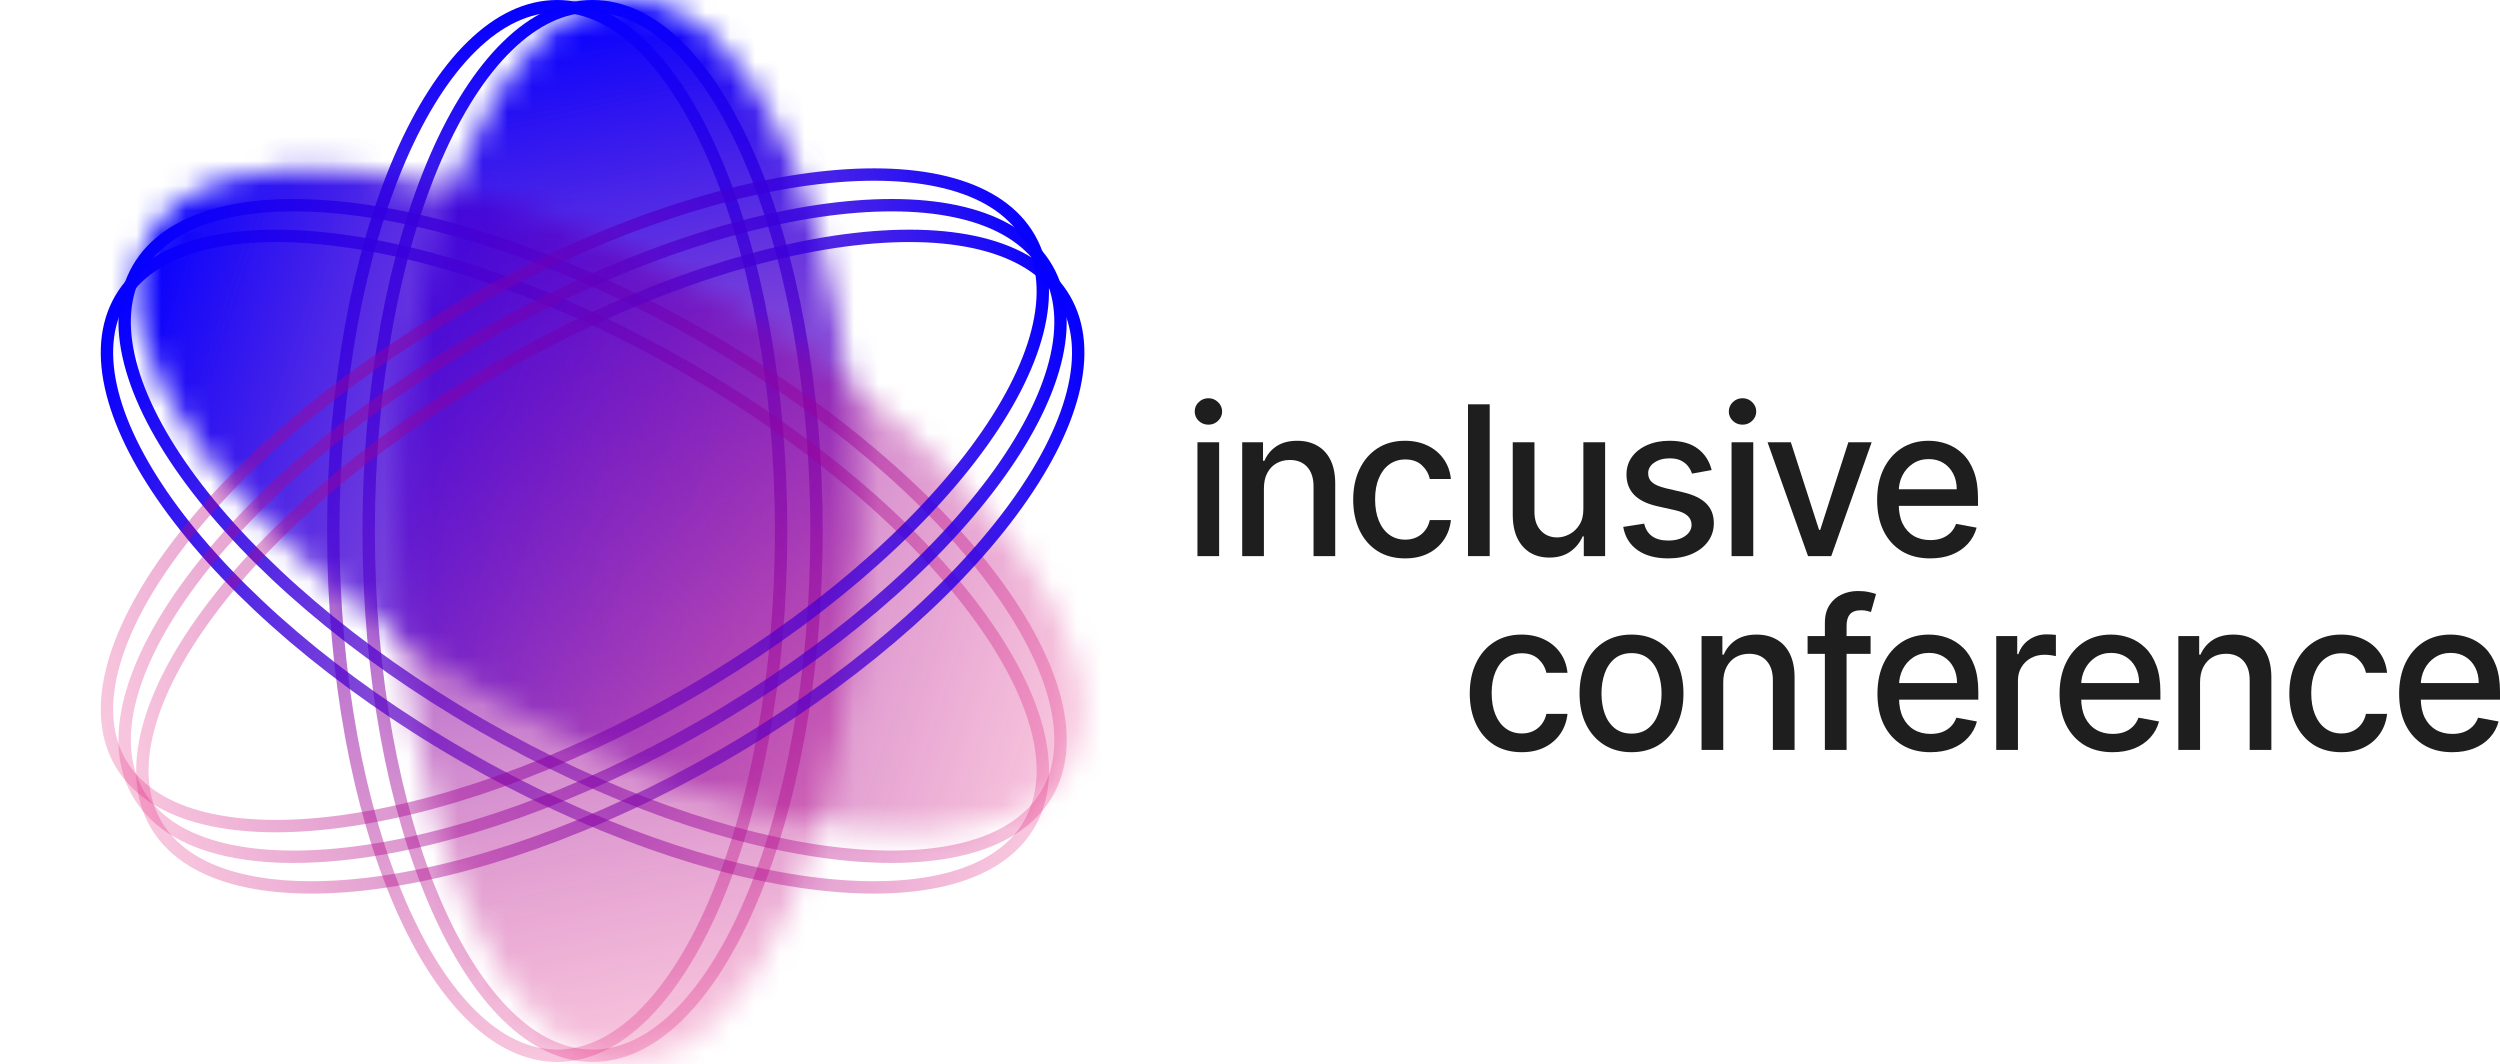
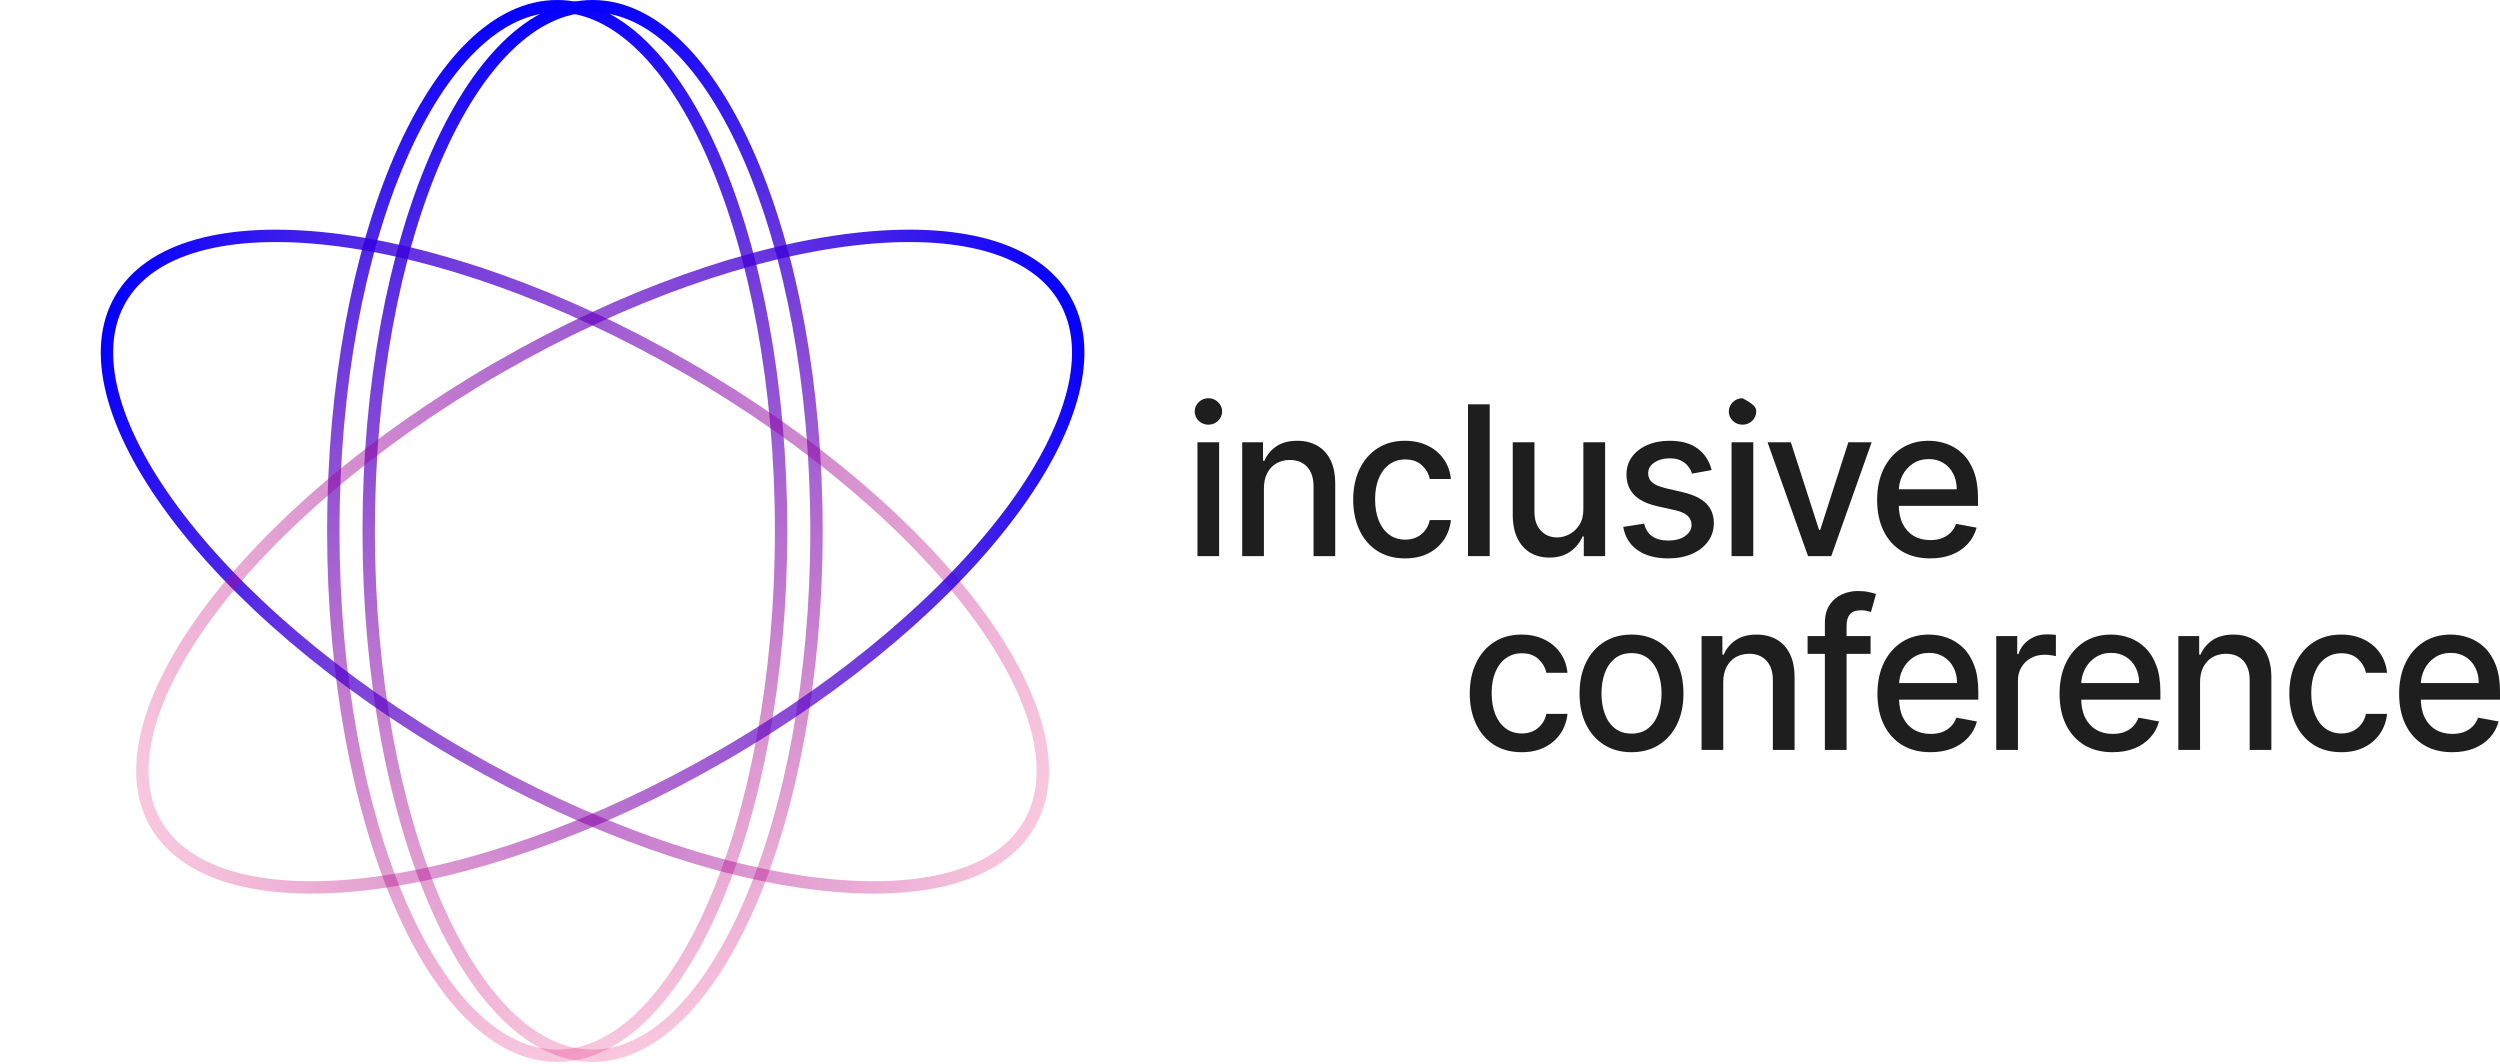
<svg xmlns="http://www.w3.org/2000/svg" width="101" height="43" viewBox="0 0 101 43" fill="none">
  <path d="M31.556 21.451C31.556 27.349 30.519 32.677 28.854 36.52C28.021 38.443 27.035 39.982 25.954 41.038C24.873 42.093 23.71 42.653 22.51 42.653C21.31 42.653 20.147 42.093 19.067 41.038C17.985 39.982 17 38.443 16.167 36.52C14.501 32.677 13.465 27.349 13.465 21.451C13.465 15.554 14.501 10.226 16.167 6.382C17 4.46 17.985 2.92 19.067 1.865C20.147 0.81 21.31 0.25 22.51 0.25C23.71 0.25 24.873 0.81 25.954 1.865C27.035 2.92 28.021 4.46 28.854 6.382C30.519 10.226 31.556 15.554 31.556 21.451Z" stroke="url(#paint0_linear_1589_208)" stroke-width="0.5" />
  <path d="M32.986 21.451C32.986 27.349 31.95 32.677 30.284 36.52C29.451 38.443 28.465 39.982 27.384 41.038C26.303 42.093 25.14 42.653 23.94 42.653C22.74 42.653 21.577 42.093 20.497 41.038C19.415 39.982 18.43 38.443 17.597 36.52C15.931 32.677 14.895 27.349 14.895 21.451C14.895 15.554 15.931 10.226 17.597 6.382C18.43 4.46 19.415 2.92 20.497 1.865C21.577 0.81 22.74 0.25 23.94 0.25C25.14 0.25 26.303 0.81 27.384 1.865C28.465 2.92 29.451 4.46 30.284 6.382C31.95 10.226 32.986 15.554 32.986 21.451Z" stroke="url(#paint1_linear_1589_208)" stroke-width="0.5" />
  <mask id="path-3-inside-1_1589_208" fill="white">
-     <ellipse cx="25.37" cy="21.451" rx="9.296" ry="21.451" />
-   </mask>
+     </mask>
  <path d="M14.166 21.451C14.166 25.254 13.458 27.72 13.133 28.469C12.957 28.876 13.275 27.908 14.67 26.547C16.158 25.093 19.802 22.403 25.37 22.403V63.403C33.506 63.403 39.595 59.511 43.308 55.887C46.927 52.355 49.248 48.245 50.753 44.771C53.793 37.755 55.166 29.496 55.166 21.451H14.166ZM25.37 22.403C30.939 22.403 34.582 25.093 36.071 26.547C37.466 27.908 37.784 28.876 37.607 28.469C37.283 27.72 36.575 25.254 36.575 21.451H-4.425C-4.425 29.496 -3.052 37.755 -0.012 44.771C1.493 48.245 3.814 52.355 7.433 55.887C11.146 59.511 17.235 63.403 25.37 63.403V22.403ZM36.575 21.451C36.575 17.648 37.283 15.182 37.607 14.434C37.784 14.026 37.466 14.994 36.071 16.356C34.582 17.809 30.939 20.5 25.37 20.5V-20.5C17.235 -20.5 11.146 -16.609 7.433 -12.984C3.814 -9.452 1.493 -5.342 -0.012 -1.868C-3.052 5.147 -4.425 13.407 -4.425 21.451H36.575ZM25.37 20.5C19.802 20.5 16.158 17.809 14.67 16.356C13.275 14.994 12.957 14.026 13.133 14.434C13.458 15.182 14.166 17.648 14.166 21.451H55.166C55.166 13.407 53.793 5.147 50.753 -1.868C49.248 -5.342 46.927 -9.452 43.308 -12.984C39.595 -16.609 33.506 -20.5 25.37 -20.5V20.5Z" fill="url(#paint2_linear_1589_208)" mask="url(#path-3-inside-1_1589_208)" />
  <path d="M27.748 14.856C32.856 17.805 36.951 21.366 39.447 24.731C40.695 26.413 41.536 28.037 41.91 29.501C42.283 30.964 42.186 32.251 41.586 33.291C40.986 34.33 39.919 35.057 38.466 35.465C37.011 35.874 35.185 35.958 33.103 35.718C28.942 35.239 23.81 33.472 18.702 30.524C13.595 27.575 9.499 24.013 7.003 20.649C5.755 18.967 4.914 17.343 4.541 15.879C4.168 14.416 4.264 13.128 4.864 12.089C5.464 11.05 6.531 10.323 7.984 9.914C9.439 9.505 11.266 9.422 13.347 9.662C17.508 10.141 22.64 11.907 27.748 14.856Z" stroke="url(#paint3_linear_1589_208)" stroke-width="0.5" />
-   <path d="M28.463 13.618C33.571 16.567 37.666 20.128 40.162 23.492C41.41 25.175 42.251 26.798 42.625 28.262C42.998 29.725 42.901 31.013 42.301 32.052C41.701 33.091 40.635 33.819 39.181 34.227C37.726 34.636 35.9 34.719 33.819 34.48C29.657 34 24.525 32.234 19.418 29.285C14.31 26.336 10.214 22.775 7.718 19.411C6.47 17.728 5.629 16.105 5.256 14.64C4.883 13.177 4.979 11.89 5.579 10.851C6.179 9.812 7.246 9.084 8.7 8.676C10.155 8.267 11.981 8.183 14.062 8.423C18.224 8.903 23.355 10.669 28.463 13.618Z" stroke="url(#paint4_linear_1589_208)" stroke-width="0.5" />
  <mask id="path-7-inside-2_1589_208" fill="white">
-     <ellipse cx="24.655" cy="20.213" rx="9.296" ry="21.451" transform="rotate(-60 24.655 20.213)" />
-   </mask>
+     </mask>
  <path d="M19.053 29.916C22.346 31.818 24.128 33.664 24.614 34.319C24.879 34.676 24.199 33.917 23.718 32.028C23.203 30.012 22.695 25.511 25.479 20.689L60.986 41.188C65.054 34.143 64.728 26.924 63.446 21.896C62.197 16.996 59.798 12.931 57.542 9.89C52.986 3.75 46.52 -1.569 39.553 -5.591L19.053 29.916ZM25.479 20.689C28.263 15.866 32.416 14.056 34.419 13.493C36.295 12.966 37.292 13.175 36.851 13.124C36.041 13.031 33.551 12.411 30.258 10.51L9.758 46.017C16.724 50.039 24.564 52.98 32.159 53.855C35.921 54.288 40.64 54.333 45.509 52.965C50.504 51.561 56.919 48.234 60.986 41.188L25.479 20.689ZM30.258 10.51C26.964 8.608 25.183 6.762 24.697 6.107C24.432 5.75 25.111 6.509 25.593 8.398C26.107 10.414 26.616 14.915 23.831 19.737L-11.676 -0.763C-15.743 6.283 -15.418 13.502 -14.136 18.529C-12.886 23.43 -10.487 27.494 -8.231 30.535C-3.676 36.676 2.791 41.994 9.758 46.017L30.258 10.51ZM23.831 19.737C21.047 24.56 16.895 26.37 14.892 26.932C13.015 27.46 12.018 27.251 12.46 27.302C13.27 27.395 15.76 28.015 19.053 29.916L39.553 -5.591C32.586 -9.613 24.747 -12.554 17.152 -13.429C13.39 -13.862 8.671 -13.907 3.802 -12.539C-1.193 -11.136 -7.608 -7.808 -11.676 -0.763L23.831 19.737Z" fill="url(#paint5_linear_1589_208)" mask="url(#path-7-inside-2_1589_208)" />
  <path d="M20.133 14.856C15.025 17.805 10.929 21.366 8.433 24.731C7.185 26.413 6.344 28.036 5.971 29.501C5.598 30.964 5.694 32.251 6.294 33.291C6.894 34.33 7.961 35.057 9.415 35.465C10.87 35.874 12.696 35.958 14.777 35.718C18.939 35.239 24.07 33.472 29.178 30.523C34.286 27.575 38.381 24.013 40.877 20.649C42.126 18.966 42.966 17.343 43.34 15.879C43.713 14.416 43.616 13.128 43.016 12.089C42.416 11.05 41.349 10.323 39.896 9.914C38.441 9.505 36.615 9.422 34.534 9.662C30.372 10.141 25.24 11.907 20.133 14.856Z" stroke="url(#paint6_linear_1589_208)" stroke-width="0.5" />
-   <path d="M19.418 13.618C14.31 16.567 10.214 20.128 7.718 23.492C6.47 25.175 5.629 26.798 5.256 28.262C4.883 29.725 4.979 31.013 5.579 32.052C6.179 33.091 7.246 33.819 8.7 34.227C10.155 34.636 11.981 34.719 14.062 34.48C18.224 34 23.355 32.234 28.463 29.285C33.571 26.336 37.666 22.775 40.162 19.411C41.41 17.728 42.251 16.105 42.625 14.64C42.998 13.177 42.901 11.89 42.301 10.851C41.701 9.812 40.635 9.084 39.181 8.676C37.726 8.267 35.9 8.183 33.819 8.423C29.657 8.903 24.525 10.669 19.418 13.618Z" stroke="url(#paint7_linear_1589_208)" stroke-width="0.5" />
-   <path d="M18.703 12.379C13.595 15.328 9.499 18.889 7.003 22.254C5.755 23.936 4.914 25.559 4.541 27.024C4.168 28.487 4.264 29.774 4.864 30.814C5.464 31.853 6.531 32.58 7.985 32.989C9.44 33.397 11.266 33.481 13.347 33.241C17.509 32.762 22.64 30.995 27.748 28.047C32.856 25.098 36.951 21.536 39.447 18.172C40.695 16.49 41.536 14.866 41.91 13.402C42.283 11.939 42.186 10.651 41.586 9.612C40.986 8.573 39.919 7.846 38.466 7.437C37.011 7.028 35.185 6.945 33.104 7.185C28.942 7.664 23.81 9.43 18.703 12.379Z" stroke="url(#paint8_linear_1589_208)" stroke-width="0.5" />
  <path d="M48.377 22.467V17.867H49.253V22.467H48.377ZM48.82 17.157C48.667 17.157 48.536 17.106 48.427 17.002C48.319 16.896 48.266 16.77 48.266 16.625C48.266 16.477 48.319 16.351 48.427 16.247C48.536 16.141 48.667 16.088 48.82 16.088C48.972 16.088 49.102 16.141 49.209 16.247C49.319 16.351 49.374 16.477 49.374 16.625C49.374 16.77 49.319 16.896 49.209 17.002C49.102 17.106 48.972 17.157 48.82 17.157Z" fill="#1E1E1E" />
  <path d="M51.062 19.736V22.467H50.185V17.867H51.026V18.616H51.082C51.186 18.372 51.348 18.177 51.569 18.029C51.791 17.881 52.072 17.807 52.41 17.807C52.717 17.807 52.986 17.873 53.216 18.005C53.447 18.135 53.626 18.328 53.753 18.586C53.88 18.843 53.943 19.162 53.943 19.541V22.467H53.067V19.649C53.067 19.316 52.982 19.055 52.812 18.867C52.642 18.678 52.408 18.583 52.111 18.583C51.908 18.583 51.727 18.628 51.569 18.718C51.412 18.807 51.288 18.939 51.196 19.113C51.106 19.285 51.062 19.492 51.062 19.736Z" fill="#1E1E1E" />
  <path d="M56.768 22.559C56.332 22.559 55.957 22.459 55.642 22.257C55.329 22.053 55.089 21.773 54.921 21.416C54.753 21.058 54.669 20.649 54.669 20.188C54.669 19.721 54.755 19.308 54.927 18.951C55.099 18.592 55.341 18.311 55.654 18.11C55.966 17.908 56.335 17.807 56.759 17.807C57.101 17.807 57.406 17.872 57.673 18.002C57.941 18.13 58.157 18.309 58.321 18.541C58.487 18.773 58.586 19.043 58.617 19.352H57.764C57.718 19.137 57.61 18.951 57.442 18.795C57.276 18.64 57.053 18.562 56.774 18.562C56.529 18.562 56.315 18.628 56.132 18.759C55.95 18.889 55.808 19.075 55.706 19.317C55.605 19.556 55.554 19.84 55.554 20.167C55.554 20.502 55.604 20.792 55.704 21.035C55.803 21.279 55.944 21.468 56.126 21.601C56.309 21.735 56.525 21.802 56.774 21.802C56.94 21.802 57.09 21.771 57.225 21.709C57.362 21.645 57.476 21.554 57.568 21.436C57.662 21.319 57.727 21.177 57.764 21.011H58.617C58.586 21.309 58.491 21.574 58.333 21.808C58.175 22.041 57.963 22.225 57.697 22.359C57.433 22.492 57.123 22.559 56.768 22.559Z" fill="#1E1E1E" />
  <path d="M60.184 16.334V22.467H59.307V16.334H60.184Z" fill="#1E1E1E" />
  <path d="M63.968 20.559V17.867H64.847V22.467H63.985V21.67H63.938C63.835 21.916 63.669 22.12 63.44 22.284C63.213 22.446 62.931 22.526 62.593 22.526C62.303 22.526 62.047 22.462 61.825 22.332C61.604 22.2 61.43 22.006 61.303 21.748C61.178 21.49 61.115 21.172 61.115 20.793V17.867H61.992V20.685C61.992 20.998 62.077 21.248 62.247 21.433C62.417 21.619 62.638 21.712 62.909 21.712C63.074 21.712 63.237 21.67 63.399 21.586C63.563 21.502 63.699 21.376 63.806 21.206C63.916 21.036 63.97 20.821 63.968 20.559Z" fill="#1E1E1E" />
  <path d="M69.151 18.99L68.357 19.134C68.324 19.03 68.271 18.931 68.199 18.837C68.128 18.744 68.032 18.667 67.911 18.607C67.79 18.547 67.639 18.517 67.457 18.517C67.209 18.517 67.001 18.574 66.835 18.688C66.669 18.799 66.586 18.944 66.586 19.122C66.586 19.276 66.642 19.399 66.753 19.493C66.865 19.587 67.044 19.664 67.293 19.724L68.008 19.891C68.422 19.989 68.731 20.14 68.934 20.344C69.138 20.547 69.239 20.812 69.239 21.137C69.239 21.413 69.161 21.658 69.005 21.874C68.85 22.087 68.634 22.255 68.357 22.377C68.081 22.498 67.762 22.559 67.398 22.559C66.894 22.559 66.483 22.45 66.164 22.23C65.846 22.009 65.65 21.694 65.578 21.287L66.425 21.155C66.478 21.381 66.586 21.551 66.75 21.667C66.915 21.781 67.129 21.838 67.392 21.838C67.68 21.838 67.909 21.777 68.081 21.655C68.253 21.531 68.339 21.381 68.339 21.203C68.339 21.059 68.287 20.938 68.181 20.841C68.077 20.743 67.918 20.669 67.703 20.619L66.941 20.448C66.521 20.351 66.21 20.195 66.009 19.981C65.809 19.768 65.71 19.497 65.71 19.17C65.71 18.898 65.784 18.661 65.933 18.457C66.081 18.253 66.286 18.095 66.548 17.981C66.81 17.865 67.11 17.807 67.448 17.807C67.935 17.807 68.318 17.915 68.597 18.131C68.877 18.344 69.061 18.631 69.151 18.99Z" fill="#1E1E1E" />
-   <path d="M69.955 22.467V17.867H70.832V22.467H69.955ZM70.398 17.157C70.246 17.157 70.115 17.106 70.005 17.002C69.898 16.896 69.844 16.77 69.844 16.625C69.844 16.477 69.898 16.351 70.005 16.247C70.115 16.141 70.246 16.088 70.398 16.088C70.55 16.088 70.68 16.141 70.788 16.247C70.897 16.351 70.952 16.477 70.952 16.625C70.952 16.77 70.897 16.896 70.788 17.002C70.68 17.106 70.55 17.157 70.398 17.157Z" fill="#1E1E1E" />
+   <path d="M69.955 22.467V17.867H70.832V22.467H69.955ZM70.398 17.157C70.246 17.157 70.115 17.106 70.005 17.002C69.898 16.896 69.844 16.77 69.844 16.625C69.844 16.477 69.898 16.351 70.005 16.247C70.115 16.141 70.246 16.088 70.398 16.088C70.897 16.351 70.952 16.477 70.952 16.625C70.952 16.77 70.897 16.896 70.788 17.002C70.68 17.106 70.55 17.157 70.398 17.157Z" fill="#1E1E1E" />
  <path d="M75.615 17.867L73.983 22.467H73.044L71.409 17.867H72.35L73.49 21.407H73.537L74.674 17.867H75.615Z" fill="#1E1E1E" />
  <path d="M77.979 22.559C77.535 22.559 77.153 22.463 76.833 22.269C76.514 22.073 76.268 21.799 76.094 21.445C75.922 21.09 75.836 20.674 75.836 20.197C75.836 19.726 75.922 19.311 76.094 18.951C76.268 18.592 76.51 18.311 76.821 18.11C77.134 17.908 77.499 17.807 77.917 17.807C78.171 17.807 78.418 17.85 78.656 17.936C78.895 18.022 79.109 18.157 79.298 18.34C79.488 18.524 79.637 18.762 79.747 19.056C79.856 19.347 79.911 19.702 79.911 20.119V20.436H76.332V19.766H79.052C79.052 19.53 79.005 19.322 78.911 19.14C78.817 18.956 78.686 18.811 78.515 18.706C78.347 18.6 78.15 18.547 77.923 18.547C77.677 18.547 77.462 18.609 77.278 18.733C77.097 18.854 76.956 19.014 76.856 19.212C76.758 19.407 76.71 19.62 76.71 19.849V20.373C76.71 20.681 76.762 20.942 76.868 21.158C76.975 21.374 77.125 21.538 77.316 21.652C77.508 21.764 77.732 21.82 77.988 21.82C78.154 21.82 78.305 21.796 78.442 21.748C78.579 21.698 78.697 21.624 78.797 21.526C78.897 21.428 78.973 21.308 79.025 21.164L79.855 21.317C79.789 21.566 79.669 21.785 79.498 21.973C79.328 22.158 79.114 22.303 78.856 22.407C78.6 22.509 78.307 22.559 77.979 22.559Z" fill="#1E1E1E" />
  <path d="M61.477 30.389C61.041 30.389 60.666 30.289 60.351 30.087C60.039 29.883 59.798 29.603 59.63 29.245C59.462 28.888 59.378 28.479 59.378 28.018C59.378 27.551 59.464 27.138 59.636 26.781C59.808 26.422 60.05 26.141 60.363 25.94C60.676 25.738 61.044 25.637 61.468 25.637C61.81 25.637 62.115 25.702 62.383 25.832C62.651 25.96 62.867 26.139 63.031 26.371C63.197 26.602 63.295 26.873 63.327 27.182H62.474C62.427 26.967 62.319 26.781 62.151 26.625C61.985 26.47 61.762 26.392 61.483 26.392C61.239 26.392 61.025 26.458 60.841 26.59C60.659 26.719 60.517 26.905 60.416 27.146C60.314 27.386 60.263 27.669 60.263 27.997C60.263 28.332 60.313 28.622 60.413 28.865C60.513 29.109 60.653 29.297 60.835 29.431C61.019 29.565 61.235 29.632 61.483 29.632C61.649 29.632 61.799 29.601 61.934 29.539C62.071 29.475 62.185 29.384 62.277 29.267C62.371 29.149 62.437 29.007 62.474 28.841H63.327C63.295 29.139 63.201 29.404 63.042 29.638C62.884 29.871 62.672 30.055 62.406 30.189C62.142 30.323 61.833 30.389 61.477 30.389Z" fill="#1E1E1E" />
  <path d="M65.913 30.389C65.491 30.389 65.123 30.291 64.808 30.093C64.493 29.895 64.249 29.619 64.075 29.264C63.901 28.908 63.814 28.493 63.814 28.018C63.814 27.541 63.901 27.123 64.075 26.766C64.249 26.409 64.493 26.131 64.808 25.934C65.123 25.736 65.491 25.637 65.913 25.637C66.335 25.637 66.704 25.736 67.018 25.934C67.333 26.131 67.577 26.409 67.751 26.766C67.925 27.123 68.012 27.541 68.012 28.018C68.012 28.493 67.925 28.908 67.751 29.264C67.577 29.619 67.333 29.895 67.018 30.093C66.704 30.291 66.335 30.389 65.913 30.389ZM65.916 29.638C66.19 29.638 66.416 29.564 66.596 29.416C66.776 29.268 66.909 29.072 66.995 28.826C67.083 28.581 67.127 28.31 67.127 28.015C67.127 27.721 67.083 27.452 66.995 27.206C66.909 26.959 66.776 26.76 66.596 26.61C66.416 26.461 66.19 26.386 65.916 26.386C65.641 26.386 65.412 26.461 65.23 26.61C65.05 26.76 64.916 26.959 64.829 27.206C64.743 27.452 64.7 27.721 64.7 28.015C64.7 28.31 64.743 28.581 64.829 28.826C64.916 29.072 65.05 29.268 65.23 29.416C65.412 29.564 65.641 29.638 65.916 29.638Z" fill="#1E1E1E" />
  <path d="M69.619 27.566V30.297H68.743V25.697H69.584V26.446H69.64C69.743 26.202 69.906 26.007 70.126 25.859C70.349 25.711 70.63 25.637 70.968 25.637C71.275 25.637 71.543 25.703 71.774 25.835C72.005 25.965 72.183 26.158 72.31 26.416C72.438 26.673 72.501 26.992 72.501 27.371V30.297H71.624V27.479C71.624 27.145 71.54 26.885 71.369 26.697C71.199 26.508 70.966 26.413 70.669 26.413C70.466 26.413 70.285 26.458 70.126 26.548C69.97 26.637 69.846 26.769 69.754 26.943C69.664 27.114 69.619 27.322 69.619 27.566Z" fill="#1E1E1E" />
  <path d="M75.572 25.697V26.416H73.027V25.697H75.572ZM73.725 30.297V25.164C73.725 24.877 73.787 24.638 73.91 24.448C74.033 24.257 74.196 24.114 74.399 24.02C74.602 23.924 74.823 23.877 75.062 23.877C75.238 23.877 75.388 23.892 75.513 23.922C75.638 23.949 75.731 23.975 75.792 23.999L75.587 24.724C75.545 24.712 75.493 24.698 75.428 24.682C75.364 24.664 75.285 24.655 75.194 24.655C74.981 24.655 74.828 24.709 74.736 24.817C74.646 24.925 74.602 25.08 74.602 25.284V30.297H73.725Z" fill="#1E1E1E" />
  <path d="M77.992 30.389C77.548 30.389 77.166 30.293 76.846 30.099C76.527 29.903 76.281 29.629 76.107 29.276C75.935 28.92 75.849 28.504 75.849 28.027C75.849 27.556 75.935 27.14 76.107 26.781C76.281 26.422 76.523 26.141 76.834 25.94C77.147 25.738 77.512 25.637 77.93 25.637C78.184 25.637 78.431 25.68 78.669 25.766C78.907 25.852 79.121 25.987 79.311 26.17C79.501 26.354 79.65 26.593 79.76 26.886C79.869 27.177 79.924 27.532 79.924 27.949V28.266H76.344V27.596H79.065C79.065 27.36 79.018 27.151 78.924 26.97C78.83 26.786 78.698 26.641 78.528 26.536C78.36 26.43 78.163 26.377 77.936 26.377C77.69 26.377 77.475 26.439 77.291 26.562C77.109 26.684 76.969 26.844 76.869 27.042C76.771 27.237 76.722 27.45 76.722 27.679V28.203C76.722 28.511 76.775 28.772 76.881 28.988C76.988 29.204 77.138 29.368 77.329 29.482C77.521 29.594 77.745 29.65 78.001 29.65C78.167 29.65 78.318 29.626 78.455 29.578C78.592 29.528 78.71 29.454 78.81 29.356C78.909 29.259 78.986 29.138 79.038 28.994L79.868 29.147C79.802 29.396 79.682 29.615 79.51 29.802C79.34 29.988 79.126 30.133 78.868 30.237C78.612 30.338 78.32 30.389 77.992 30.389Z" fill="#1E1E1E" />
  <path d="M80.648 30.297V25.697H81.496V26.428H81.543C81.625 26.18 81.769 25.986 81.977 25.844C82.186 25.7 82.422 25.628 82.686 25.628C82.741 25.628 82.805 25.63 82.879 25.634C82.956 25.638 83.015 25.643 83.058 25.649V26.506C83.023 26.496 82.96 26.485 82.871 26.473C82.781 26.459 82.691 26.452 82.601 26.452C82.394 26.452 82.209 26.497 82.047 26.587C81.887 26.674 81.76 26.797 81.666 26.955C81.572 27.11 81.525 27.288 81.525 27.488V30.297H80.648Z" fill="#1E1E1E" />
  <path d="M85.349 30.389C84.905 30.389 84.523 30.293 84.202 30.099C83.884 29.903 83.638 29.629 83.464 29.276C83.292 28.92 83.206 28.504 83.206 28.027C83.206 27.556 83.292 27.14 83.464 26.781C83.638 26.422 83.88 26.141 84.191 25.94C84.503 25.738 84.869 25.637 85.287 25.637C85.541 25.637 85.787 25.68 86.026 25.766C86.264 25.852 86.478 25.987 86.668 26.17C86.857 26.354 87.007 26.593 87.116 26.886C87.226 27.177 87.28 27.532 87.28 27.949V28.266H83.701V27.596H86.421C86.421 27.36 86.375 27.151 86.281 26.97C86.187 26.786 86.055 26.641 85.885 26.536C85.717 26.43 85.519 26.377 85.293 26.377C85.047 26.377 84.832 26.439 84.648 26.562C84.466 26.684 84.325 26.844 84.226 27.042C84.128 27.237 84.079 27.45 84.079 27.679V28.203C84.079 28.511 84.132 28.772 84.237 28.988C84.345 29.204 84.495 29.368 84.686 29.482C84.877 29.594 85.101 29.65 85.357 29.65C85.523 29.65 85.675 29.626 85.812 29.578C85.948 29.528 86.067 29.454 86.166 29.356C86.266 29.259 86.342 29.138 86.395 28.994L87.225 29.147C87.158 29.396 87.039 29.615 86.867 29.802C86.697 29.988 86.483 30.133 86.225 30.237C85.969 30.338 85.677 30.389 85.349 30.389Z" fill="#1E1E1E" />
  <path d="M88.882 27.566V30.297H88.005V25.697H88.847V26.446H88.902C89.006 26.202 89.168 26.007 89.389 25.859C89.612 25.711 89.892 25.637 90.23 25.637C90.537 25.637 90.806 25.703 91.036 25.835C91.267 25.965 91.446 26.158 91.573 26.416C91.7 26.673 91.763 26.992 91.763 27.371V30.297H90.887V27.479C90.887 27.145 90.802 26.885 90.632 26.697C90.462 26.508 90.228 26.413 89.931 26.413C89.728 26.413 89.547 26.458 89.389 26.548C89.233 26.637 89.109 26.769 89.017 26.943C88.927 27.114 88.882 27.322 88.882 27.566Z" fill="#1E1E1E" />
  <path d="M94.588 30.389C94.152 30.389 93.777 30.289 93.462 30.087C93.15 29.883 92.909 29.603 92.741 29.245C92.573 28.888 92.489 28.479 92.489 28.018C92.489 27.551 92.575 27.138 92.747 26.781C92.919 26.422 93.161 26.141 93.474 25.94C93.787 25.738 94.155 25.637 94.579 25.637C94.921 25.637 95.226 25.702 95.494 25.832C95.762 25.96 95.978 26.139 96.142 26.371C96.308 26.602 96.406 26.873 96.438 27.182H95.585C95.538 26.967 95.43 26.781 95.262 26.625C95.096 26.47 94.873 26.392 94.594 26.392C94.35 26.392 94.136 26.458 93.952 26.59C93.77 26.719 93.628 26.905 93.527 27.146C93.425 27.386 93.374 27.669 93.374 27.997C93.374 28.332 93.424 28.622 93.524 28.865C93.624 29.109 93.764 29.297 93.946 29.431C94.13 29.565 94.346 29.632 94.594 29.632C94.76 29.632 94.91 29.601 95.045 29.539C95.182 29.475 95.296 29.384 95.388 29.267C95.482 29.149 95.548 29.007 95.585 28.841H96.438C96.406 29.139 96.312 29.404 96.153 29.638C95.995 29.871 95.783 30.055 95.517 30.189C95.254 30.323 94.944 30.389 94.588 30.389Z" fill="#1E1E1E" />
  <path d="M99.068 30.389C98.624 30.389 98.243 30.293 97.922 30.099C97.603 29.903 97.357 29.629 97.183 29.276C97.011 28.92 96.925 28.504 96.925 28.027C96.925 27.556 97.011 27.14 97.183 26.781C97.357 26.422 97.6 26.141 97.91 25.94C98.223 25.738 98.588 25.637 99.007 25.637C99.261 25.637 99.507 25.68 99.745 25.766C99.984 25.852 100.198 25.987 100.387 26.17C100.577 26.354 100.726 26.593 100.836 26.886C100.945 27.177 101 27.532 101 27.949V28.266H97.421V27.596H100.141C100.141 27.36 100.094 27.151 100 26.97C99.907 26.786 99.775 26.641 99.605 26.536C99.436 26.43 99.239 26.377 99.013 26.377C98.766 26.377 98.551 26.439 98.368 26.562C98.186 26.684 98.045 26.844 97.945 27.042C97.848 27.237 97.799 27.45 97.799 27.679V28.203C97.799 28.511 97.852 28.772 97.957 28.988C98.065 29.204 98.214 29.368 98.406 29.482C98.597 29.594 98.821 29.65 99.077 29.65C99.243 29.65 99.394 29.626 99.531 29.578C99.668 29.528 99.786 29.454 99.886 29.356C99.986 29.259 100.062 29.138 100.115 28.994L100.944 29.147C100.878 29.396 100.759 29.615 100.587 29.802C100.417 29.988 100.203 30.133 99.945 30.237C99.689 30.338 99.397 30.389 99.068 30.389Z" fill="#1E1E1E" />
  <defs>
    <linearGradient id="paint0_linear_1589_208" x1="22.51" y1="0" x2="32.623" y2="47.179" gradientUnits="userSpaceOnUse">
      <stop stop-color="#0500FF" />
      <stop offset="1" stop-color="#FF0252" stop-opacity="0.1" />
    </linearGradient>
    <linearGradient id="paint1_linear_1589_208" x1="23.94" y1="0" x2="34.054" y2="47.179" gradientUnits="userSpaceOnUse">
      <stop stop-color="#0500FF" />
      <stop offset="1" stop-color="#FF0252" stop-opacity="0.1" />
    </linearGradient>
    <linearGradient id="paint2_linear_1589_208" x1="25.37" y1="0" x2="35.484" y2="47.179" gradientUnits="userSpaceOnUse">
      <stop stop-color="#0500FF" />
      <stop offset="1" stop-color="#FF0252" stop-opacity="0.1" />
    </linearGradient>
    <linearGradient id="paint3_linear_1589_208" x1="4.648" y1="11.964" x2="50.563" y2="26.796" gradientUnits="userSpaceOnUse">
      <stop stop-color="#0500FF" />
      <stop offset="1" stop-color="#FF0252" stop-opacity="0.1" />
    </linearGradient>
    <linearGradient id="paint4_linear_1589_208" x1="5.363" y1="10.726" x2="51.278" y2="25.557" gradientUnits="userSpaceOnUse">
      <stop stop-color="#0500FF" />
      <stop offset="1" stop-color="#FF0252" stop-opacity="0.1" />
    </linearGradient>
    <linearGradient id="paint5_linear_1589_208" x1="6.078" y1="9.487" x2="51.993" y2="24.319" gradientUnits="userSpaceOnUse">
      <stop stop-color="#0500FF" />
      <stop offset="1" stop-color="#FF0252" stop-opacity="0.1" />
    </linearGradient>
    <linearGradient id="paint6_linear_1589_208" x1="43.233" y1="11.964" x2="-2.683" y2="26.796" gradientUnits="userSpaceOnUse">
      <stop stop-color="#0500FF" />
      <stop offset="1" stop-color="#FF0252" stop-opacity="0.1" />
    </linearGradient>
    <linearGradient id="paint7_linear_1589_208" x1="42.518" y1="10.726" x2="-3.398" y2="25.557" gradientUnits="userSpaceOnUse">
      <stop stop-color="#0500FF" />
      <stop offset="1" stop-color="#FF0252" stop-opacity="0.1" />
    </linearGradient>
    <linearGradient id="paint8_linear_1589_208" x1="41.803" y1="9.487" x2="-4.113" y2="24.319" gradientUnits="userSpaceOnUse">
      <stop stop-color="#0500FF" />
      <stop offset="1" stop-color="#FF0252" stop-opacity="0.1" />
    </linearGradient>
  </defs>
</svg>